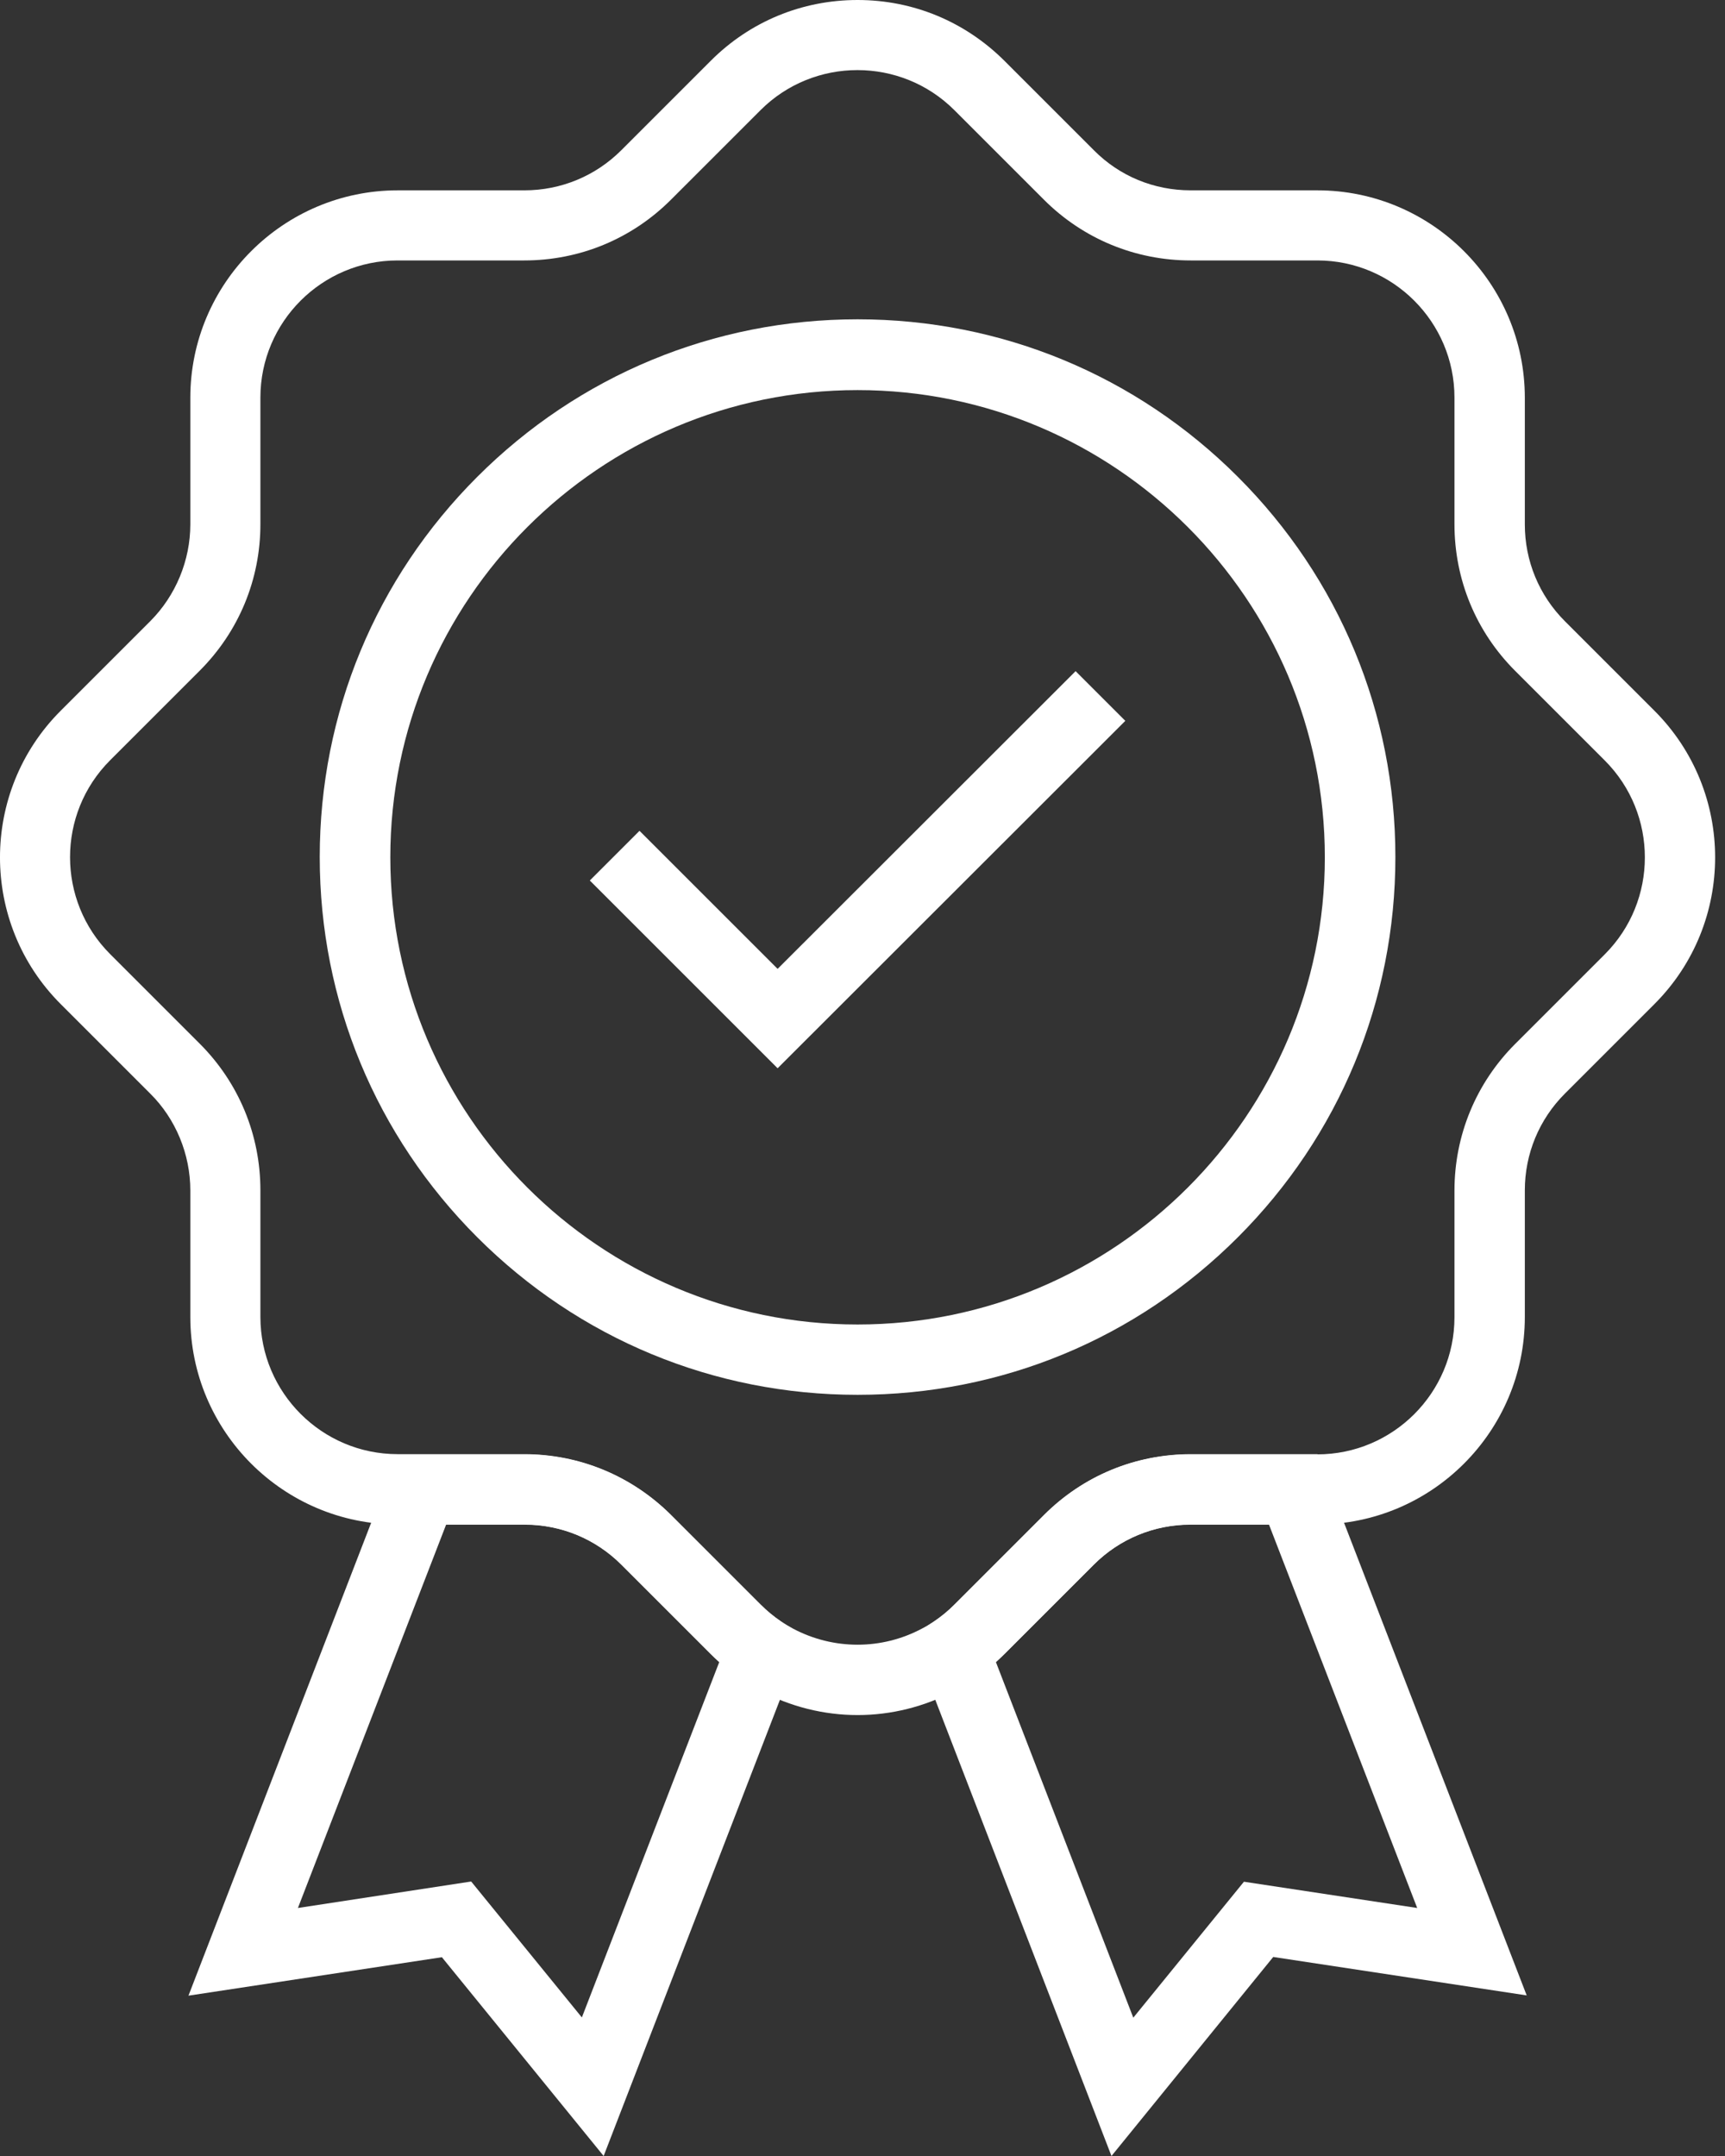
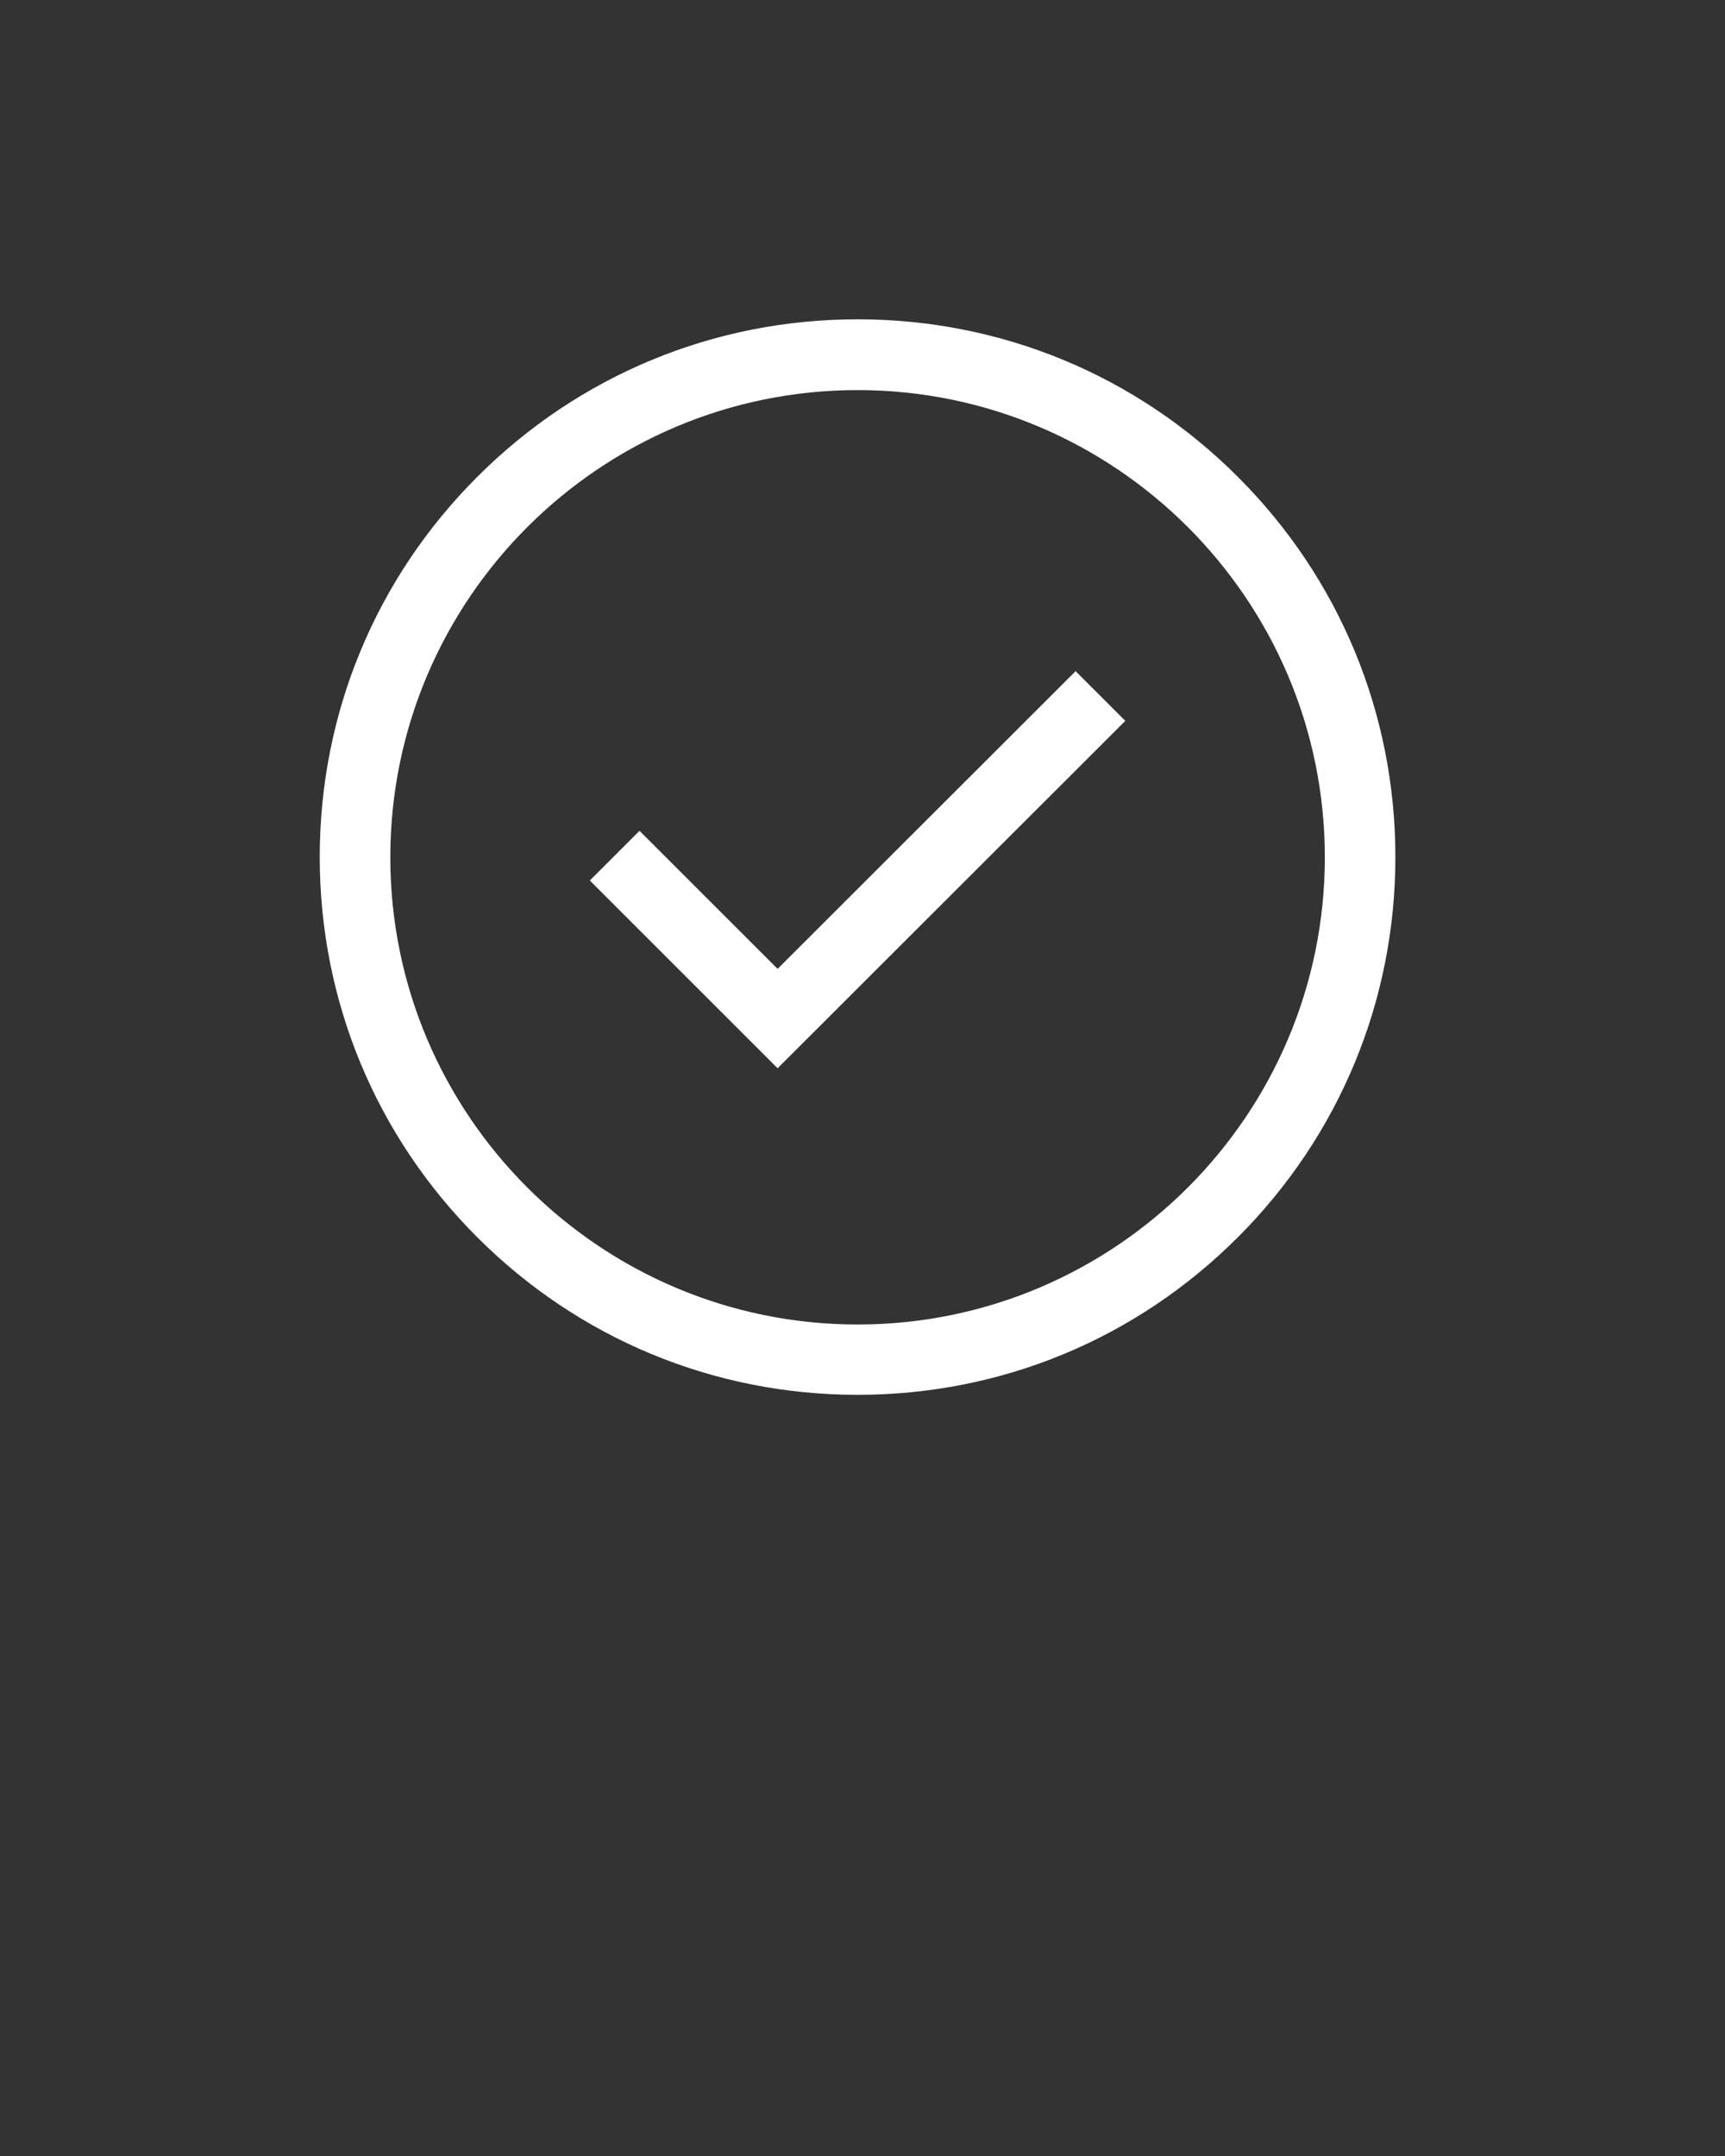
<svg xmlns="http://www.w3.org/2000/svg" width="48px" height="60px" viewBox="0 0 48 60" version="1.1">
  <rect x="0" y="0" width="48" height="60" fill="#333333" stroke="none" />
  <title>4CCF070D-63D7-4BC3-8DC3-61C750265263</title>
  <g id="Final-Screens" stroke="none" stroke-width="1" fill="none" fill-rule="evenodd">
    <g id="Home_V2" transform="translate(-1205, -8056)" fill="#FFFFFF" fill-rule="nonzero">
      <g id="Group-53" transform="translate(215, 7696)">
        <g id="Group-61" transform="translate(673, 263)">
          <g id="noun_quality_3154495" transform="translate(317, 97)">
            <path d="M23.863,38.817 C19.864,38.817 16.106,37.258 13.281,34.433 C10.456,31.608 8.897,27.85 8.897,23.851 C8.897,19.852 10.456,16.094 13.281,13.27 C16.106,10.445 19.864,8.886 23.863,8.886 C27.862,8.886 31.62,10.445 34.444,13.27 C37.269,16.094 38.828,19.852 38.828,23.851 C38.828,27.85 37.269,31.608 34.444,34.433 C31.613,37.264 27.862,38.817 23.863,38.817 Z M23.863,10.856 C16.693,10.856 10.861,16.688 10.861,23.858 C10.861,31.028 16.693,36.86 23.863,36.86 C31.032,36.86 36.865,31.028 36.865,23.858 C36.865,16.688 31.032,10.856 23.863,10.856 Z" id="Shape" />
            <polygon id="Path" points="21.638 29.729 16.412 24.504 17.795 23.121 21.638 26.963 29.93 18.678 31.313 20.061" />
-             <path d="M23.863,47.729 C22.93,47.729 21.997,47.5 21.142,47.044 C20.966,46.952 20.796,46.848 20.633,46.737 C20.327,46.535 20.04,46.293 19.779,46.032 L17.287,43.54 C16.569,42.823 15.61,42.425 14.592,42.425 L11.069,42.425 C7.886,42.425 5.296,39.835 5.296,36.651 L5.296,33.128 C5.296,32.124 4.891,31.138 4.18,30.434 L1.688,27.942 C-0.563,25.691 -0.563,22.031 1.688,19.78 L4.18,17.288 C4.891,16.577 5.296,15.592 5.296,14.594 L5.296,11.071 C5.296,7.887 7.886,5.297 11.069,5.297 L14.592,5.297 C15.61,5.297 16.569,4.899 17.287,4.182 L19.779,1.69 C20.868,0.6 22.317,0 23.863,0 C25.409,0 26.851,0.6 27.947,1.69 L30.439,4.182 C31.156,4.906 32.115,5.297 33.133,5.297 L36.656,5.297 C39.84,5.297 42.43,7.887 42.43,11.071 L42.43,14.594 C42.43,15.612 42.828,16.571 43.545,17.288 L46.037,19.78 C48.288,22.031 48.288,25.691 46.037,27.942 L43.545,30.434 C42.828,31.151 42.43,32.11 42.43,33.128 L42.43,36.651 C42.43,39.835 39.84,42.425 36.656,42.425 L33.133,42.425 C32.115,42.425 31.156,42.823 30.439,43.54 L27.947,46.032 C27.686,46.293 27.399,46.535 27.092,46.737 C26.935,46.848 26.759,46.946 26.583,47.044 C25.728,47.5 24.796,47.729 23.863,47.729 Z M11.063,7.248 C8.962,7.248 7.246,8.957 7.246,11.064 L7.246,14.587 C7.246,16.127 6.646,17.575 5.557,18.665 L3.065,21.157 C1.577,22.644 1.577,25.065 3.065,26.552 L5.557,29.044 C6.646,30.134 7.246,31.582 7.246,33.128 L7.246,36.651 C7.246,38.752 8.956,40.468 11.063,40.468 L14.586,40.468 C16.125,40.468 17.574,41.068 18.67,42.157 L21.162,44.649 C21.338,44.825 21.527,44.982 21.729,45.119 C21.834,45.191 21.945,45.256 22.062,45.321 C23.191,45.921 24.535,45.921 25.657,45.321 C25.774,45.263 25.885,45.191 25.989,45.126 C26.192,44.989 26.387,44.832 26.557,44.656 L29.049,42.164 C30.139,41.074 31.587,40.474 33.133,40.474 L36.656,40.474 C38.757,40.474 40.472,38.765 40.472,36.658 L40.472,33.135 C40.472,31.595 41.073,30.14 42.162,29.051 L44.654,26.559 C46.142,25.071 46.142,22.651 44.654,21.163 L42.162,18.671 C41.073,17.582 40.472,16.134 40.472,14.587 L40.472,11.064 C40.472,8.964 38.763,7.248 36.656,7.248 L33.133,7.248 C31.593,7.248 30.139,6.648 29.049,5.558 L26.557,3.066 C25.07,1.579 22.649,1.579 21.162,3.066 L18.67,5.558 C17.58,6.648 16.132,7.248 14.586,7.248 L11.063,7.248 Z" id="Shape" />
-             <path d="M16.797,60 L12.296,54.468 L5.244,55.538 L11.063,40.474 L14.586,40.474 C16.125,40.474 17.574,41.074 18.67,42.164 L21.162,44.656 C21.338,44.832 21.527,44.989 21.729,45.126 L22.375,45.563 L16.797,60 Z M13.111,52.361 L16.191,56.144 L20.014,46.254 C19.935,46.182 19.857,46.111 19.785,46.039 L17.293,43.547 C16.576,42.829 15.617,42.431 14.599,42.431 L12.413,42.431 L8.29,53.098 L13.111,52.361 Z" id="Shape" />
-             <path d="M30.928,60 L25.35,45.556 L25.996,45.119 C26.198,44.982 26.387,44.825 26.564,44.649 L29.056,42.157 C30.145,41.068 31.593,40.468 33.14,40.468 L36.662,40.468 L42.482,55.531 L35.429,54.461 L30.928,60 Z M27.712,46.254 L31.535,56.151 L34.614,52.367 L39.435,53.098 L35.312,42.431 L33.127,42.431 C32.109,42.431 31.15,42.829 30.432,43.547 L27.94,46.039 C27.868,46.111 27.79,46.182 27.712,46.254 Z" id="Shape" />
          </g>
        </g>
      </g>
    </g>
  </g>
</svg>